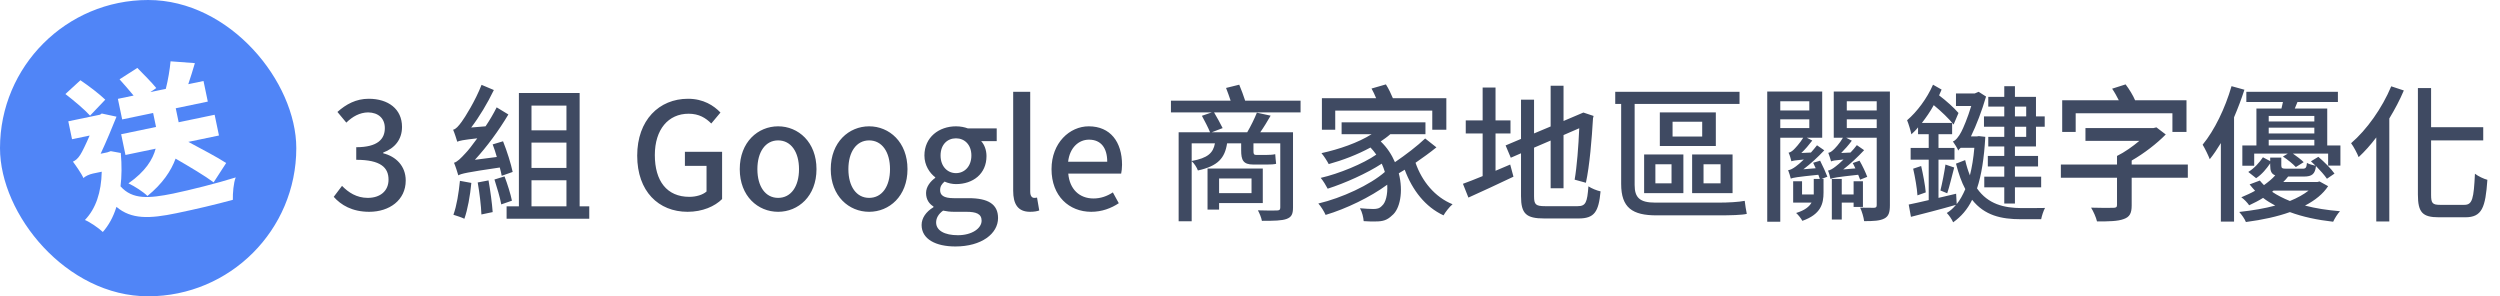
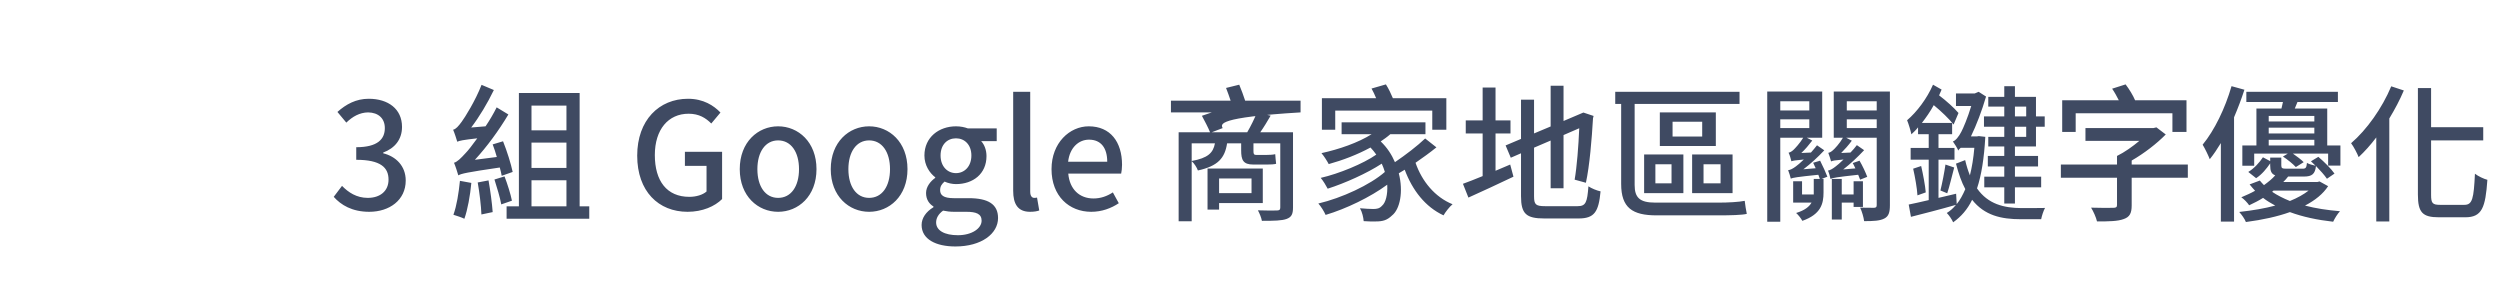
<svg xmlns="http://www.w3.org/2000/svg" width="405" height="48" viewBox="0 0 405 48" fill="none">
-   <rect width="48" height="48" rx="24" fill="#5085F7" />
  <g filter="url(#filter0_d_289_6950)">
    <path d="M36.639 26.408L34.609 29.54C33.224 28.501 30.739 27.026 28.444 25.698C27.716 27.683 26.34 29.748 23.888 31.746C23.22 31.089 21.805 30.162 20.807 29.706C23.566 27.777 24.754 25.829 25.214 24.087L20.327 25.105L19.627 21.745L25.278 20.568L24.806 18.303L19.792 19.347L19.097 16.013L21.643 15.482C20.963 14.641 20.062 13.634 19.368 12.849L22.25 11.001C23.226 11.992 24.604 13.379 25.32 14.265L24.366 14.915L26.861 14.396C27.227 12.965 27.509 11.26 27.631 9.933L31.57 10.228C31.227 11.388 30.864 12.579 30.5 13.638L32.969 13.123L33.664 16.458L28.471 17.539L28.943 19.805L34.772 18.591L35.472 21.951L30.508 22.984C32.721 24.17 35.194 25.461 36.639 26.408ZM17.053 16.146L14.591 18.73C13.726 17.768 11.955 16.278 10.596 15.234L13.026 13.001C14.446 13.954 16.123 15.251 17.053 16.146ZM17.941 24.486L19.57 24.785C19.743 26.767 19.722 28.577 19.526 30.185C21.471 32.383 24.181 32.137 28.03 31.362C30.779 30.789 35.197 29.683 38.188 28.742C37.832 29.586 37.693 31.341 37.722 32.371C34.959 33.132 31.691 33.892 28.611 34.534C24.208 35.451 21.282 35.556 18.864 33.51C18.357 35.156 17.603 36.508 16.657 37.581C16.026 36.969 14.569 35.971 13.756 35.636C15.526 33.806 16.408 31.153 16.483 27.817L15.058 28.114C14.472 28.236 13.72 28.579 13.539 28.856C13.207 28.155 12.253 26.76 11.815 26.187C12.226 25.995 12.617 25.701 13.014 25.061C13.317 24.6 13.949 23.299 14.519 21.959L11.669 22.553L11.064 19.651L16.206 18.58L16.485 18.389L18.875 18.901C18.245 20.466 17.225 22.962 16.302 24.907L17.396 24.679L17.941 24.486Z" fill="white" />
  </g>
-   <path d="M59.823 34.312C57.039 34.312 55.239 33.208 54.063 31.888L55.407 30.112C56.439 31.168 57.759 32.056 59.583 32.056C61.575 32.056 62.943 30.952 62.943 29.104C62.943 27.16 61.695 25.888 57.711 25.888V23.848C61.191 23.848 62.343 22.528 62.343 20.752C62.343 19.192 61.311 18.232 59.631 18.208C58.263 18.232 57.111 18.88 56.103 19.864L54.663 18.136C56.055 16.888 57.687 16 59.727 16C62.895 16 65.127 17.656 65.127 20.56C65.127 22.6 63.951 24.016 62.079 24.712V24.832C64.119 25.336 65.727 26.872 65.727 29.248C65.727 32.44 63.063 34.312 59.823 34.312ZM83.053 27.856L81.277 28.48C81.205 28.096 81.109 27.64 80.965 27.136C75.589 27.928 74.749 28.12 74.245 28.408C74.125 27.976 73.789 26.92 73.549 26.368C74.077 26.224 74.653 25.648 75.421 24.808C75.805 24.424 76.501 23.536 77.317 22.408C74.965 22.672 74.437 22.792 74.077 22.96C73.957 22.552 73.645 21.568 73.405 21.016C73.861 20.92 74.269 20.44 74.797 19.72C75.301 19.048 77.005 16.336 78.013 13.744L80.005 14.584C78.973 16.72 77.653 18.928 76.333 20.656L78.661 20.464C79.309 19.504 79.933 18.448 80.461 17.392L82.357 18.544C80.797 21.16 78.877 23.776 76.933 25.888L80.485 25.432C80.293 24.736 80.053 24.016 79.813 23.392L81.493 22.888C82.141 24.496 82.789 26.584 83.053 27.856ZM74.509 29.296L76.357 29.632C76.165 31.696 75.757 33.952 75.229 35.44C74.821 35.224 73.909 34.936 73.453 34.792C73.981 33.352 74.317 31.24 74.509 29.296ZM77.389 29.56L79.141 29.224C79.429 30.856 79.717 32.944 79.813 34.36L77.989 34.744C77.941 33.352 77.677 31.192 77.389 29.56ZM80.101 29.08L81.733 28.576C82.213 29.824 82.717 31.432 82.933 32.512L81.205 33.112C81.013 32.032 80.509 30.352 80.101 29.08ZM86.101 29.2V33.424H91.765V29.2H86.101ZM91.765 17.104H86.101V21.112H91.765V17.104ZM91.765 27.208V23.104H86.101V27.208H91.765ZM93.901 33.424H95.461V35.44H82.069V33.424H84.061V15.064H93.901V33.424ZM111.387 34.312C106.683 34.312 103.227 31 103.227 25.216C103.227 19.456 106.779 16 111.459 16C113.955 16 115.635 17.104 116.715 18.232L115.227 20.008C114.339 19.12 113.259 18.424 111.555 18.424C108.267 18.424 106.083 20.968 106.083 25.12C106.083 29.32 108.027 31.888 111.675 31.888C112.755 31.888 113.835 31.576 114.459 31.024V26.872H110.955V24.592H116.979V32.248C115.803 33.424 113.811 34.312 111.387 34.312ZM126.056 34.312C122.792 34.312 119.84 31.792 119.84 27.4C119.84 23.008 122.792 20.464 126.056 20.464C129.32 20.464 132.272 23.008 132.272 27.4C132.272 31.792 129.32 34.312 126.056 34.312ZM126.056 32.056C128.144 32.056 129.44 30.208 129.44 27.4C129.44 24.616 128.144 22.744 126.056 22.744C123.992 22.744 122.696 24.616 122.696 27.4C122.696 30.208 123.992 32.056 126.056 32.056ZM140.798 34.312C137.534 34.312 134.582 31.792 134.582 27.4C134.582 23.008 137.534 20.464 140.798 20.464C144.062 20.464 147.014 23.008 147.014 27.4C147.014 31.792 144.062 34.312 140.798 34.312ZM140.798 32.056C142.886 32.056 144.182 30.208 144.182 27.4C144.182 24.616 142.886 22.744 140.798 22.744C138.734 22.744 137.438 24.616 137.438 27.4C137.438 30.208 138.734 32.056 140.798 32.056ZM154.772 39.928C151.604 39.928 149.3 38.752 149.3 36.448C149.3 35.344 149.996 34.312 151.22 33.568V33.448C150.548 33.04 150.02 32.344 150.02 31.264C150.02 30.232 150.764 29.344 151.508 28.816V28.72C150.596 28.024 149.756 26.776 149.756 25.192C149.756 22.216 152.132 20.464 154.868 20.464C155.612 20.464 156.284 20.608 156.788 20.8H161.468V22.864H158.948C159.452 23.392 159.812 24.28 159.812 25.288C159.812 28.168 157.628 29.824 154.868 29.824C154.268 29.824 153.596 29.68 153.02 29.416C152.588 29.8 152.3 30.16 152.3 30.808C152.3 31.6 152.828 32.104 154.508 32.104H156.932C160.052 32.104 161.684 33.064 161.684 35.32C161.684 37.864 158.996 39.928 154.772 39.928ZM154.868 28.048C156.236 28.048 157.364 26.968 157.364 25.192C157.364 23.44 156.26 22.408 154.868 22.408C153.476 22.408 152.372 23.416 152.372 25.192C152.372 26.968 153.5 28.048 154.868 28.048ZM155.18 38.104C157.484 38.104 159.02 36.976 159.02 35.752C159.02 34.648 158.156 34.312 156.548 34.312H154.556C153.932 34.312 153.332 34.24 152.78 34.12C151.988 34.696 151.652 35.368 151.652 36.04C151.652 37.336 152.996 38.104 155.18 38.104ZM166.871 34.312C164.879 34.312 164.135 33.04 164.135 30.904V14.872H166.895V31.048C166.895 31.792 167.207 32.056 167.543 32.056C167.663 32.056 167.759 32.056 167.999 32.008L168.359 34.096C168.023 34.216 167.567 34.312 166.871 34.312ZM176.779 34.312C173.203 34.312 170.347 31.768 170.347 27.4C170.347 23.128 173.299 20.464 176.371 20.464C179.875 20.464 181.771 22.984 181.771 26.704C181.771 27.256 181.699 27.784 181.627 28.12H173.059C173.275 30.64 174.859 32.152 177.139 32.152C178.315 32.152 179.323 31.792 180.283 31.168L181.243 32.92C180.019 33.736 178.507 34.312 176.779 34.312ZM173.035 26.2H179.371C179.371 23.944 178.339 22.624 176.419 22.624C174.763 22.624 173.299 23.896 173.035 26.2ZM202.748 28.912H197.492V31.288H202.748V28.912ZM204.572 32.896H197.492V33.952H195.62V27.304H204.572V32.896ZM193.052 23.224V26.08C195.668 25.6 196.532 24.784 196.82 23.224H193.052ZM210.692 16.312V18.208H196.676C197.156 19.024 197.756 20.104 198.068 20.752L196.316 21.424H202.052C202.604 20.488 203.252 19.168 203.612 18.256L205.844 18.736C205.316 19.648 204.74 20.608 204.164 21.424H209.468V33.616C209.468 34.72 209.204 35.176 208.436 35.464C207.668 35.752 206.42 35.776 204.428 35.776C204.332 35.248 204.044 34.552 203.78 34.072C205.148 34.12 206.516 34.12 206.852 34.096C207.26 34.096 207.404 33.976 207.404 33.616V23.224H203.06V24.376C203.06 24.904 203.084 25.096 203.516 25.096H205.244C205.58 25.096 206.252 25.072 206.588 24.976C206.636 25.504 206.66 26.032 206.732 26.536C206.42 26.632 205.796 26.656 205.268 26.656H203.036C201.38 26.656 201.068 25.912 201.068 24.352V23.224H198.788C198.428 25.576 197.348 26.896 194.06 27.616C193.892 27.136 193.46 26.464 193.052 26.104V35.848H190.94V21.424H196.028C195.74 20.704 195.14 19.552 194.708 18.76L196.316 18.208H189.692V16.312H199.364C199.148 15.64 198.86 14.872 198.62 14.248L200.756 13.72C201.092 14.536 201.476 15.544 201.716 16.312H210.692ZM216.308 17.92V21.016H214.148V15.904H222.932C222.716 15.352 222.452 14.824 222.188 14.344L224.516 13.672C224.948 14.344 225.356 15.208 225.644 15.904H234.308V21.016H232.028V17.92H216.308ZM230.876 22.432L232.7 23.872C231.668 24.712 230.492 25.552 229.316 26.368C230.348 29.368 232.46 31.936 235.316 33.088C234.836 33.472 234.164 34.336 233.852 34.888C230.9 33.52 228.812 30.832 227.564 27.496C227.252 27.688 226.916 27.88 226.604 28.072C227.372 31.048 226.796 33.904 225.5 34.912C224.732 35.656 224.036 35.872 222.908 35.872C222.356 35.896 221.636 35.872 220.916 35.824C220.868 35.224 220.676 34.36 220.316 33.736C221.156 33.808 221.924 33.856 222.452 33.856C223.052 33.856 223.484 33.784 223.892 33.328C224.468 32.848 224.828 31.552 224.732 29.92C221.996 31.936 218.06 33.832 214.748 34.816C214.508 34.264 214.004 33.448 213.572 32.968C217.364 32.08 221.972 29.944 224.348 27.856C224.204 27.4 224.06 26.968 223.844 26.512C221.468 28.072 217.868 29.68 215.084 30.568C214.82 30.064 214.364 29.296 213.956 28.816C216.908 28.144 220.868 26.512 222.956 25.048C222.692 24.664 222.38 24.28 222.02 23.896C219.908 25.048 217.508 25.96 215.252 26.584C215.036 26.152 214.46 25.24 214.076 24.808C216.932 24.184 220.004 23.128 222.212 21.736H217.34V19.816H230.924V21.736H225.236C224.756 22.168 224.228 22.528 223.676 22.912C224.708 23.896 225.452 25.048 225.98 26.272C227.708 25.096 229.628 23.632 230.876 22.432ZM242.276 27.664L244.652 26.656L245.18 28.624C242.66 29.824 239.972 31.072 237.884 32.008L236.996 29.776C237.86 29.464 238.964 29.032 240.188 28.528V21.616H237.452V19.504H240.188V14.176H242.276V19.504H244.7V21.616H242.276V27.664ZM250.316 33.4H255.572C256.892 33.4 257.132 32.8 257.324 30.184C257.828 30.52 258.692 30.88 259.292 31C258.98 34.312 258.308 35.392 255.716 35.392H250.196C247.244 35.392 246.404 34.648 246.404 31.768V24.832L244.748 25.552L243.908 23.56L246.404 22.504V16.144H248.516V21.616L251.204 20.488V13.888H253.292V19.6L256.508 18.232L258.164 18.784L258.068 19.144C257.876 22.48 257.516 26.872 256.916 29.608L255.092 29.104C255.452 27.04 255.716 23.704 255.836 20.776L253.292 21.88V30.496H251.204V22.768L248.516 23.92V31.792C248.516 33.136 248.78 33.4 250.316 33.4ZM268.148 32.824H278.492C279.884 32.824 281.732 32.728 282.644 32.536C282.716 33.112 282.86 34.144 282.98 34.648C282.236 34.84 280.292 34.888 278.42 34.888H268.364C264.452 34.888 262.628 33.664 262.628 29.8V16.84H261.668V14.872H281.804V16.84H264.812V29.968C264.812 32.008 265.628 32.824 268.148 32.824ZM275.756 22.12V19.72H270.956V22.12H275.756ZM277.964 18.208V23.656H268.892V18.208H277.964ZM268.172 26.608V29.704H270.788V26.608H268.172ZM266.348 31.288V25.024H272.708V31.288H266.348ZM278.732 29.704V26.608H275.972V29.704H278.732ZM280.676 25.024V31.288H274.124V25.024H280.676ZM288.404 19.336V20.752H293.108V19.336H288.404ZM293.108 16.408H288.404V17.896H293.108V16.408ZM293.732 26.368L294.86 26.032C295.292 26.872 295.796 28 296.036 28.624L295.1 28.984H295.412V31.192C295.412 33.016 294.98 34.72 291.98 35.776C291.788 35.392 291.284 34.768 290.972 34.504C292.388 34.072 293.108 33.472 293.468 32.824H290.492V29.368H291.932V31.504H293.828C293.828 31.384 293.828 31.264 293.828 31.144V28.984H294.812C294.74 28.768 294.644 28.552 294.572 28.312C291.044 28.672 290.444 28.792 290.108 28.936C290.036 28.648 289.844 27.952 289.676 27.568C290.036 27.544 290.468 27.304 290.948 26.944C291.188 26.776 291.644 26.392 292.22 25.84C290.828 25.96 290.444 26.032 290.204 26.128C290.132 25.816 289.94 25.096 289.748 24.736C289.988 24.688 290.252 24.544 290.516 24.304C290.756 24.088 291.572 23.224 292.124 22.312H288.404V35.92H286.292V14.824H295.196V22.312H292.7L293.588 22.768C293.036 23.488 292.436 24.208 291.812 24.784L293.372 24.712C293.708 24.328 294.044 23.944 294.356 23.536L295.532 24.352C294.476 25.48 293.324 26.536 292.148 27.424L294.14 27.256C293.996 26.944 293.852 26.632 293.732 26.368ZM301.796 33.52H300.284V32.824H298.364V35.56H296.756V28.984H298.364V31.504H300.284V29.368H301.796V33.52ZM299.18 20.752H304.028V19.336H299.18V20.752ZM304.028 16.408H299.18V17.896H304.028V16.408ZM306.164 14.824V33.232C306.164 34.384 305.972 35.032 305.276 35.392C304.556 35.776 303.524 35.824 301.988 35.824C301.916 35.224 301.628 34.216 301.34 33.64C302.3 33.664 303.308 33.664 303.596 33.664C303.932 33.64 304.028 33.544 304.028 33.208V22.312H299.084L299.996 22.792C299.468 23.512 298.844 24.208 298.268 24.784L299.78 24.712C300.14 24.328 300.5 23.944 300.812 23.512L301.988 24.328C300.932 25.456 299.756 26.56 298.604 27.448L300.572 27.28C300.428 26.968 300.284 26.656 300.14 26.416L301.244 26.032C301.724 26.848 302.252 27.976 302.492 28.648L301.34 29.104C301.268 28.888 301.148 28.624 301.028 28.312C297.5 28.696 296.9 28.816 296.54 28.984C296.492 28.696 296.3 27.976 296.132 27.64C296.492 27.568 296.9 27.352 297.404 26.944C297.62 26.776 298.1 26.392 298.652 25.84C297.236 25.96 296.852 26.032 296.636 26.152C296.54 25.84 296.348 25.144 296.18 24.76C296.444 24.712 296.684 24.568 296.948 24.328C297.188 24.136 298.028 23.248 298.556 22.312H297.068V14.824H306.164ZM328.244 17.272H326.42V18.856H328.244V17.272ZM328.244 22.168V20.536H326.42V22.168H328.244ZM324.692 18.856V17.272H322.1V15.688H324.692V13.96H326.42V15.688H329.828V18.856H331.244V20.536H329.828V23.728H326.42V25.264H330.164V26.968H326.42V28.624H330.668V30.352H326.42V32.968H324.692V30.352H321.452V28.624H324.692V26.968H322.028V25.264H324.692V23.728H322.1V22.168H324.692V20.536H321.404V18.856H324.692ZM320.564 22.048L321.62 22.168C321.428 25.624 320.996 28.384 320.276 30.52C322.076 33.088 324.644 33.688 327.476 33.712C328.1 33.712 330.452 33.712 331.292 33.688C331.028 34.168 330.764 35.008 330.668 35.512H327.356C324.212 35.512 321.5 34.912 319.484 32.368C318.716 33.952 317.684 35.104 316.412 36.016C316.196 35.512 315.74 34.864 315.38 34.504C315.932 34.168 316.412 33.736 316.868 33.184C314.276 33.928 311.564 34.624 309.572 35.128L309.212 33.136C310.076 32.968 311.204 32.704 312.452 32.416V25.864H309.524V23.968H312.452V21.736H310.724V20.632C310.388 21.064 310.004 21.424 309.644 21.76C309.548 21.256 309.188 20.032 308.948 19.48C310.532 18.136 312.164 15.976 313.148 13.72L314.54 14.512C314.42 14.8 314.276 15.112 314.132 15.448C315.332 16.36 316.556 17.464 317.276 18.304L316.484 20.176C315.74 19.24 314.492 18.04 313.268 17.032C312.692 18.088 312.02 19.048 311.348 19.912H316.244V21.736H314.036V23.968H316.628V25.864H314.036V32.056L316.892 31.384L316.988 33.064C317.54 32.392 317.972 31.576 318.38 30.64C317.78 29.536 317.3 28.168 316.868 26.512L318.356 25.936C318.572 26.872 318.836 27.688 319.124 28.408C319.46 27.088 319.7 25.624 319.844 23.944H317.636C317.444 24.112 317.276 24.256 317.252 24.4C317.084 23.992 316.628 23.272 316.364 22.912C316.772 22.816 317.348 22.12 317.732 21.352C318.02 20.824 318.764 19.096 319.34 17.176H316.868V15.136H319.916L320.54 14.872L321.74 15.64C321.068 17.944 320.18 20.272 319.292 22.096H320.276L320.564 22.048ZM309.932 27.328L311.228 26.896C311.54 28.24 311.876 30.016 311.972 31.168L310.628 31.648C310.556 30.472 310.244 28.696 309.932 27.328ZM315.452 31.312L314.348 30.856C314.636 29.704 314.996 27.856 315.164 26.656L316.58 27.136C316.196 28.576 315.812 30.232 315.452 31.312ZM336.26 18.352V21.376H334.076V16.24H343.244C342.932 15.616 342.548 14.92 342.164 14.368L344.348 13.672C344.948 14.464 345.548 15.448 345.884 16.24H354.212V21.376H351.932V18.352H336.26ZM354.428 26.656V28.792H345.332V33.28C345.332 34.528 345.02 35.152 344.036 35.488C343.076 35.848 341.684 35.872 339.716 35.872C339.572 35.224 339.116 34.216 338.756 33.64C340.268 33.688 341.924 33.688 342.38 33.664C342.812 33.664 342.956 33.544 342.956 33.208V28.792H333.86V26.656H342.956V25.264C344.18 24.664 345.5 23.728 346.58 22.816H337.844V20.752H348.836L349.34 20.632L350.852 21.784C349.388 23.272 347.372 24.832 345.332 26.008V26.656H354.428ZM361.508 13.96L363.596 14.536C363.116 16.024 362.54 17.536 361.916 19V35.896H359.78V23.176C359.18 24.16 358.604 25.024 357.98 25.792C357.788 25.264 357.188 24.016 356.828 23.44C358.748 21.112 360.476 17.536 361.508 13.96ZM368.3 30.88L368.084 31.072C368.9 31.624 369.884 32.128 370.964 32.56C372.212 32.056 373.22 31.48 373.988 30.88H368.3ZM375.764 29.392L377.156 30.16C376.34 31.408 375.068 32.44 373.412 33.304C375.14 33.76 377.036 34.048 379.076 34.216C378.692 34.624 378.212 35.392 377.972 35.92C375.404 35.632 373.028 35.128 370.964 34.36C368.948 35.08 366.572 35.608 363.836 35.968C363.644 35.464 363.164 34.792 362.756 34.336C364.94 34.096 366.908 33.76 368.588 33.304C367.892 32.92 367.22 32.536 366.62 32.056C365.948 32.488 365.18 32.872 364.364 33.256C364.076 32.824 363.524 32.248 363.092 31.96C363.884 31.624 364.652 31.288 365.324 30.904C364.988 30.568 364.724 30.208 364.436 29.872L366.092 29.248C366.308 29.512 366.524 29.752 366.764 29.992C367.484 29.464 368.108 28.96 368.588 28.408C367.964 28.168 367.772 27.712 367.772 26.8V26.464C367.196 27.304 366.428 28.264 365.492 28.864L364.22 27.856C365.156 27.304 366.044 26.32 366.596 25.48L367.772 26.104V25.528H369.572V26.8C369.572 27.256 369.716 27.328 370.436 27.328H373.004C373.532 27.328 373.652 27.184 373.724 26.392C374.036 26.584 374.66 26.752 375.116 26.848C374.852 26.608 374.588 26.344 374.372 26.128L375.572 25.408C376.508 26.2 377.66 27.352 378.188 28.12L376.964 28.96C376.58 28.384 375.884 27.616 375.188 26.896C375.044 28.192 374.54 28.6 373.244 28.6H370.676C370.46 28.912 370.172 29.2 369.884 29.488H375.404L375.764 29.392ZM367.532 22.648V23.56H374.924V22.648H367.532ZM374.924 18.784H367.532V19.672H374.924V18.784ZM374.924 21.616V20.68H367.532V21.616H374.924ZM377.012 23.56H379.148V26.824H377.156V24.88H371.444C372.092 25.336 372.812 25.864 373.196 26.272L371.924 27.064C371.492 26.584 370.58 25.84 369.836 25.36L370.628 24.88H365.18V26.848H363.26V23.56H365.54V17.584H369.596C369.692 17.224 369.764 16.888 369.836 16.528H363.908V14.872H378.74V16.528H372.188L371.756 17.584H377.012V23.56ZM387.38 13.984L389.42 14.656C388.772 16.192 387.956 17.728 387.068 19.192V35.872H384.956V22.264C384.044 23.464 383.084 24.544 382.1 25.456C381.908 24.928 381.284 23.728 380.876 23.2C383.42 21.016 385.892 17.536 387.38 13.984ZM395.276 33.184H399.236C400.532 33.184 400.748 32.176 400.94 28.144C401.468 28.552 402.38 28.984 402.956 29.128C402.644 33.616 402.092 35.2 399.38 35.2H395.084C392.444 35.2 391.7 34.408 391.7 31.528V14.272H393.836V20.608H402.284V22.744H393.836V31.576C393.836 32.92 394.076 33.184 395.276 33.184Z" fill="#3F4A62" />
+   <path d="M59.823 34.312C57.039 34.312 55.239 33.208 54.063 31.888L55.407 30.112C56.439 31.168 57.759 32.056 59.583 32.056C61.575 32.056 62.943 30.952 62.943 29.104C62.943 27.16 61.695 25.888 57.711 25.888V23.848C61.191 23.848 62.343 22.528 62.343 20.752C62.343 19.192 61.311 18.232 59.631 18.208C58.263 18.232 57.111 18.88 56.103 19.864L54.663 18.136C56.055 16.888 57.687 16 59.727 16C62.895 16 65.127 17.656 65.127 20.56C65.127 22.6 63.951 24.016 62.079 24.712V24.832C64.119 25.336 65.727 26.872 65.727 29.248C65.727 32.44 63.063 34.312 59.823 34.312ZM83.053 27.856L81.277 28.48C81.205 28.096 81.109 27.64 80.965 27.136C75.589 27.928 74.749 28.12 74.245 28.408C74.125 27.976 73.789 26.92 73.549 26.368C74.077 26.224 74.653 25.648 75.421 24.808C75.805 24.424 76.501 23.536 77.317 22.408C74.965 22.672 74.437 22.792 74.077 22.96C73.957 22.552 73.645 21.568 73.405 21.016C73.861 20.92 74.269 20.44 74.797 19.72C75.301 19.048 77.005 16.336 78.013 13.744L80.005 14.584C78.973 16.72 77.653 18.928 76.333 20.656L78.661 20.464C79.309 19.504 79.933 18.448 80.461 17.392L82.357 18.544C80.797 21.16 78.877 23.776 76.933 25.888L80.485 25.432C80.293 24.736 80.053 24.016 79.813 23.392L81.493 22.888C82.141 24.496 82.789 26.584 83.053 27.856ZM74.509 29.296L76.357 29.632C76.165 31.696 75.757 33.952 75.229 35.44C74.821 35.224 73.909 34.936 73.453 34.792C73.981 33.352 74.317 31.24 74.509 29.296ZM77.389 29.56L79.141 29.224C79.429 30.856 79.717 32.944 79.813 34.36L77.989 34.744C77.941 33.352 77.677 31.192 77.389 29.56ZM80.101 29.08L81.733 28.576C82.213 29.824 82.717 31.432 82.933 32.512L81.205 33.112C81.013 32.032 80.509 30.352 80.101 29.08ZM86.101 29.2V33.424H91.765V29.2H86.101ZM91.765 17.104H86.101V21.112H91.765V17.104ZM91.765 27.208V23.104H86.101V27.208H91.765ZM93.901 33.424H95.461V35.44H82.069V33.424H84.061V15.064H93.901V33.424ZM111.387 34.312C106.683 34.312 103.227 31 103.227 25.216C103.227 19.456 106.779 16 111.459 16C113.955 16 115.635 17.104 116.715 18.232L115.227 20.008C114.339 19.12 113.259 18.424 111.555 18.424C108.267 18.424 106.083 20.968 106.083 25.12C106.083 29.32 108.027 31.888 111.675 31.888C112.755 31.888 113.835 31.576 114.459 31.024V26.872H110.955V24.592H116.979V32.248C115.803 33.424 113.811 34.312 111.387 34.312ZM126.056 34.312C122.792 34.312 119.84 31.792 119.84 27.4C119.84 23.008 122.792 20.464 126.056 20.464C129.32 20.464 132.272 23.008 132.272 27.4C132.272 31.792 129.32 34.312 126.056 34.312ZM126.056 32.056C128.144 32.056 129.44 30.208 129.44 27.4C129.44 24.616 128.144 22.744 126.056 22.744C123.992 22.744 122.696 24.616 122.696 27.4C122.696 30.208 123.992 32.056 126.056 32.056ZM140.798 34.312C137.534 34.312 134.582 31.792 134.582 27.4C134.582 23.008 137.534 20.464 140.798 20.464C144.062 20.464 147.014 23.008 147.014 27.4C147.014 31.792 144.062 34.312 140.798 34.312ZM140.798 32.056C142.886 32.056 144.182 30.208 144.182 27.4C144.182 24.616 142.886 22.744 140.798 22.744C138.734 22.744 137.438 24.616 137.438 27.4C137.438 30.208 138.734 32.056 140.798 32.056ZM154.772 39.928C151.604 39.928 149.3 38.752 149.3 36.448C149.3 35.344 149.996 34.312 151.22 33.568V33.448C150.548 33.04 150.02 32.344 150.02 31.264C150.02 30.232 150.764 29.344 151.508 28.816V28.72C150.596 28.024 149.756 26.776 149.756 25.192C149.756 22.216 152.132 20.464 154.868 20.464C155.612 20.464 156.284 20.608 156.788 20.8H161.468V22.864H158.948C159.452 23.392 159.812 24.28 159.812 25.288C159.812 28.168 157.628 29.824 154.868 29.824C154.268 29.824 153.596 29.68 153.02 29.416C152.588 29.8 152.3 30.16 152.3 30.808C152.3 31.6 152.828 32.104 154.508 32.104H156.932C160.052 32.104 161.684 33.064 161.684 35.32C161.684 37.864 158.996 39.928 154.772 39.928ZM154.868 28.048C156.236 28.048 157.364 26.968 157.364 25.192C157.364 23.44 156.26 22.408 154.868 22.408C153.476 22.408 152.372 23.416 152.372 25.192C152.372 26.968 153.5 28.048 154.868 28.048ZM155.18 38.104C157.484 38.104 159.02 36.976 159.02 35.752C159.02 34.648 158.156 34.312 156.548 34.312H154.556C153.932 34.312 153.332 34.24 152.78 34.12C151.988 34.696 151.652 35.368 151.652 36.04C151.652 37.336 152.996 38.104 155.18 38.104ZM166.871 34.312C164.879 34.312 164.135 33.04 164.135 30.904V14.872H166.895V31.048C166.895 31.792 167.207 32.056 167.543 32.056C167.663 32.056 167.759 32.056 167.999 32.008L168.359 34.096C168.023 34.216 167.567 34.312 166.871 34.312ZM176.779 34.312C173.203 34.312 170.347 31.768 170.347 27.4C170.347 23.128 173.299 20.464 176.371 20.464C179.875 20.464 181.771 22.984 181.771 26.704C181.771 27.256 181.699 27.784 181.627 28.12H173.059C173.275 30.64 174.859 32.152 177.139 32.152C178.315 32.152 179.323 31.792 180.283 31.168L181.243 32.92C180.019 33.736 178.507 34.312 176.779 34.312ZM173.035 26.2H179.371C179.371 23.944 178.339 22.624 176.419 22.624C174.763 22.624 173.299 23.896 173.035 26.2ZM202.748 28.912H197.492V31.288H202.748V28.912ZM204.572 32.896H197.492V33.952H195.62V27.304H204.572V32.896ZM193.052 23.224V26.08C195.668 25.6 196.532 24.784 196.82 23.224H193.052ZM210.692 16.312V18.208C197.156 19.024 197.756 20.104 198.068 20.752L196.316 21.424H202.052C202.604 20.488 203.252 19.168 203.612 18.256L205.844 18.736C205.316 19.648 204.74 20.608 204.164 21.424H209.468V33.616C209.468 34.72 209.204 35.176 208.436 35.464C207.668 35.752 206.42 35.776 204.428 35.776C204.332 35.248 204.044 34.552 203.78 34.072C205.148 34.12 206.516 34.12 206.852 34.096C207.26 34.096 207.404 33.976 207.404 33.616V23.224H203.06V24.376C203.06 24.904 203.084 25.096 203.516 25.096H205.244C205.58 25.096 206.252 25.072 206.588 24.976C206.636 25.504 206.66 26.032 206.732 26.536C206.42 26.632 205.796 26.656 205.268 26.656H203.036C201.38 26.656 201.068 25.912 201.068 24.352V23.224H198.788C198.428 25.576 197.348 26.896 194.06 27.616C193.892 27.136 193.46 26.464 193.052 26.104V35.848H190.94V21.424H196.028C195.74 20.704 195.14 19.552 194.708 18.76L196.316 18.208H189.692V16.312H199.364C199.148 15.64 198.86 14.872 198.62 14.248L200.756 13.72C201.092 14.536 201.476 15.544 201.716 16.312H210.692ZM216.308 17.92V21.016H214.148V15.904H222.932C222.716 15.352 222.452 14.824 222.188 14.344L224.516 13.672C224.948 14.344 225.356 15.208 225.644 15.904H234.308V21.016H232.028V17.92H216.308ZM230.876 22.432L232.7 23.872C231.668 24.712 230.492 25.552 229.316 26.368C230.348 29.368 232.46 31.936 235.316 33.088C234.836 33.472 234.164 34.336 233.852 34.888C230.9 33.52 228.812 30.832 227.564 27.496C227.252 27.688 226.916 27.88 226.604 28.072C227.372 31.048 226.796 33.904 225.5 34.912C224.732 35.656 224.036 35.872 222.908 35.872C222.356 35.896 221.636 35.872 220.916 35.824C220.868 35.224 220.676 34.36 220.316 33.736C221.156 33.808 221.924 33.856 222.452 33.856C223.052 33.856 223.484 33.784 223.892 33.328C224.468 32.848 224.828 31.552 224.732 29.92C221.996 31.936 218.06 33.832 214.748 34.816C214.508 34.264 214.004 33.448 213.572 32.968C217.364 32.08 221.972 29.944 224.348 27.856C224.204 27.4 224.06 26.968 223.844 26.512C221.468 28.072 217.868 29.68 215.084 30.568C214.82 30.064 214.364 29.296 213.956 28.816C216.908 28.144 220.868 26.512 222.956 25.048C222.692 24.664 222.38 24.28 222.02 23.896C219.908 25.048 217.508 25.96 215.252 26.584C215.036 26.152 214.46 25.24 214.076 24.808C216.932 24.184 220.004 23.128 222.212 21.736H217.34V19.816H230.924V21.736H225.236C224.756 22.168 224.228 22.528 223.676 22.912C224.708 23.896 225.452 25.048 225.98 26.272C227.708 25.096 229.628 23.632 230.876 22.432ZM242.276 27.664L244.652 26.656L245.18 28.624C242.66 29.824 239.972 31.072 237.884 32.008L236.996 29.776C237.86 29.464 238.964 29.032 240.188 28.528V21.616H237.452V19.504H240.188V14.176H242.276V19.504H244.7V21.616H242.276V27.664ZM250.316 33.4H255.572C256.892 33.4 257.132 32.8 257.324 30.184C257.828 30.52 258.692 30.88 259.292 31C258.98 34.312 258.308 35.392 255.716 35.392H250.196C247.244 35.392 246.404 34.648 246.404 31.768V24.832L244.748 25.552L243.908 23.56L246.404 22.504V16.144H248.516V21.616L251.204 20.488V13.888H253.292V19.6L256.508 18.232L258.164 18.784L258.068 19.144C257.876 22.48 257.516 26.872 256.916 29.608L255.092 29.104C255.452 27.04 255.716 23.704 255.836 20.776L253.292 21.88V30.496H251.204V22.768L248.516 23.92V31.792C248.516 33.136 248.78 33.4 250.316 33.4ZM268.148 32.824H278.492C279.884 32.824 281.732 32.728 282.644 32.536C282.716 33.112 282.86 34.144 282.98 34.648C282.236 34.84 280.292 34.888 278.42 34.888H268.364C264.452 34.888 262.628 33.664 262.628 29.8V16.84H261.668V14.872H281.804V16.84H264.812V29.968C264.812 32.008 265.628 32.824 268.148 32.824ZM275.756 22.12V19.72H270.956V22.12H275.756ZM277.964 18.208V23.656H268.892V18.208H277.964ZM268.172 26.608V29.704H270.788V26.608H268.172ZM266.348 31.288V25.024H272.708V31.288H266.348ZM278.732 29.704V26.608H275.972V29.704H278.732ZM280.676 25.024V31.288H274.124V25.024H280.676ZM288.404 19.336V20.752H293.108V19.336H288.404ZM293.108 16.408H288.404V17.896H293.108V16.408ZM293.732 26.368L294.86 26.032C295.292 26.872 295.796 28 296.036 28.624L295.1 28.984H295.412V31.192C295.412 33.016 294.98 34.72 291.98 35.776C291.788 35.392 291.284 34.768 290.972 34.504C292.388 34.072 293.108 33.472 293.468 32.824H290.492V29.368H291.932V31.504H293.828C293.828 31.384 293.828 31.264 293.828 31.144V28.984H294.812C294.74 28.768 294.644 28.552 294.572 28.312C291.044 28.672 290.444 28.792 290.108 28.936C290.036 28.648 289.844 27.952 289.676 27.568C290.036 27.544 290.468 27.304 290.948 26.944C291.188 26.776 291.644 26.392 292.22 25.84C290.828 25.96 290.444 26.032 290.204 26.128C290.132 25.816 289.94 25.096 289.748 24.736C289.988 24.688 290.252 24.544 290.516 24.304C290.756 24.088 291.572 23.224 292.124 22.312H288.404V35.92H286.292V14.824H295.196V22.312H292.7L293.588 22.768C293.036 23.488 292.436 24.208 291.812 24.784L293.372 24.712C293.708 24.328 294.044 23.944 294.356 23.536L295.532 24.352C294.476 25.48 293.324 26.536 292.148 27.424L294.14 27.256C293.996 26.944 293.852 26.632 293.732 26.368ZM301.796 33.52H300.284V32.824H298.364V35.56H296.756V28.984H298.364V31.504H300.284V29.368H301.796V33.52ZM299.18 20.752H304.028V19.336H299.18V20.752ZM304.028 16.408H299.18V17.896H304.028V16.408ZM306.164 14.824V33.232C306.164 34.384 305.972 35.032 305.276 35.392C304.556 35.776 303.524 35.824 301.988 35.824C301.916 35.224 301.628 34.216 301.34 33.64C302.3 33.664 303.308 33.664 303.596 33.664C303.932 33.64 304.028 33.544 304.028 33.208V22.312H299.084L299.996 22.792C299.468 23.512 298.844 24.208 298.268 24.784L299.78 24.712C300.14 24.328 300.5 23.944 300.812 23.512L301.988 24.328C300.932 25.456 299.756 26.56 298.604 27.448L300.572 27.28C300.428 26.968 300.284 26.656 300.14 26.416L301.244 26.032C301.724 26.848 302.252 27.976 302.492 28.648L301.34 29.104C301.268 28.888 301.148 28.624 301.028 28.312C297.5 28.696 296.9 28.816 296.54 28.984C296.492 28.696 296.3 27.976 296.132 27.64C296.492 27.568 296.9 27.352 297.404 26.944C297.62 26.776 298.1 26.392 298.652 25.84C297.236 25.96 296.852 26.032 296.636 26.152C296.54 25.84 296.348 25.144 296.18 24.76C296.444 24.712 296.684 24.568 296.948 24.328C297.188 24.136 298.028 23.248 298.556 22.312H297.068V14.824H306.164ZM328.244 17.272H326.42V18.856H328.244V17.272ZM328.244 22.168V20.536H326.42V22.168H328.244ZM324.692 18.856V17.272H322.1V15.688H324.692V13.96H326.42V15.688H329.828V18.856H331.244V20.536H329.828V23.728H326.42V25.264H330.164V26.968H326.42V28.624H330.668V30.352H326.42V32.968H324.692V30.352H321.452V28.624H324.692V26.968H322.028V25.264H324.692V23.728H322.1V22.168H324.692V20.536H321.404V18.856H324.692ZM320.564 22.048L321.62 22.168C321.428 25.624 320.996 28.384 320.276 30.52C322.076 33.088 324.644 33.688 327.476 33.712C328.1 33.712 330.452 33.712 331.292 33.688C331.028 34.168 330.764 35.008 330.668 35.512H327.356C324.212 35.512 321.5 34.912 319.484 32.368C318.716 33.952 317.684 35.104 316.412 36.016C316.196 35.512 315.74 34.864 315.38 34.504C315.932 34.168 316.412 33.736 316.868 33.184C314.276 33.928 311.564 34.624 309.572 35.128L309.212 33.136C310.076 32.968 311.204 32.704 312.452 32.416V25.864H309.524V23.968H312.452V21.736H310.724V20.632C310.388 21.064 310.004 21.424 309.644 21.76C309.548 21.256 309.188 20.032 308.948 19.48C310.532 18.136 312.164 15.976 313.148 13.72L314.54 14.512C314.42 14.8 314.276 15.112 314.132 15.448C315.332 16.36 316.556 17.464 317.276 18.304L316.484 20.176C315.74 19.24 314.492 18.04 313.268 17.032C312.692 18.088 312.02 19.048 311.348 19.912H316.244V21.736H314.036V23.968H316.628V25.864H314.036V32.056L316.892 31.384L316.988 33.064C317.54 32.392 317.972 31.576 318.38 30.64C317.78 29.536 317.3 28.168 316.868 26.512L318.356 25.936C318.572 26.872 318.836 27.688 319.124 28.408C319.46 27.088 319.7 25.624 319.844 23.944H317.636C317.444 24.112 317.276 24.256 317.252 24.4C317.084 23.992 316.628 23.272 316.364 22.912C316.772 22.816 317.348 22.12 317.732 21.352C318.02 20.824 318.764 19.096 319.34 17.176H316.868V15.136H319.916L320.54 14.872L321.74 15.64C321.068 17.944 320.18 20.272 319.292 22.096H320.276L320.564 22.048ZM309.932 27.328L311.228 26.896C311.54 28.24 311.876 30.016 311.972 31.168L310.628 31.648C310.556 30.472 310.244 28.696 309.932 27.328ZM315.452 31.312L314.348 30.856C314.636 29.704 314.996 27.856 315.164 26.656L316.58 27.136C316.196 28.576 315.812 30.232 315.452 31.312ZM336.26 18.352V21.376H334.076V16.24H343.244C342.932 15.616 342.548 14.92 342.164 14.368L344.348 13.672C344.948 14.464 345.548 15.448 345.884 16.24H354.212V21.376H351.932V18.352H336.26ZM354.428 26.656V28.792H345.332V33.28C345.332 34.528 345.02 35.152 344.036 35.488C343.076 35.848 341.684 35.872 339.716 35.872C339.572 35.224 339.116 34.216 338.756 33.64C340.268 33.688 341.924 33.688 342.38 33.664C342.812 33.664 342.956 33.544 342.956 33.208V28.792H333.86V26.656H342.956V25.264C344.18 24.664 345.5 23.728 346.58 22.816H337.844V20.752H348.836L349.34 20.632L350.852 21.784C349.388 23.272 347.372 24.832 345.332 26.008V26.656H354.428ZM361.508 13.96L363.596 14.536C363.116 16.024 362.54 17.536 361.916 19V35.896H359.78V23.176C359.18 24.16 358.604 25.024 357.98 25.792C357.788 25.264 357.188 24.016 356.828 23.44C358.748 21.112 360.476 17.536 361.508 13.96ZM368.3 30.88L368.084 31.072C368.9 31.624 369.884 32.128 370.964 32.56C372.212 32.056 373.22 31.48 373.988 30.88H368.3ZM375.764 29.392L377.156 30.16C376.34 31.408 375.068 32.44 373.412 33.304C375.14 33.76 377.036 34.048 379.076 34.216C378.692 34.624 378.212 35.392 377.972 35.92C375.404 35.632 373.028 35.128 370.964 34.36C368.948 35.08 366.572 35.608 363.836 35.968C363.644 35.464 363.164 34.792 362.756 34.336C364.94 34.096 366.908 33.76 368.588 33.304C367.892 32.92 367.22 32.536 366.62 32.056C365.948 32.488 365.18 32.872 364.364 33.256C364.076 32.824 363.524 32.248 363.092 31.96C363.884 31.624 364.652 31.288 365.324 30.904C364.988 30.568 364.724 30.208 364.436 29.872L366.092 29.248C366.308 29.512 366.524 29.752 366.764 29.992C367.484 29.464 368.108 28.96 368.588 28.408C367.964 28.168 367.772 27.712 367.772 26.8V26.464C367.196 27.304 366.428 28.264 365.492 28.864L364.22 27.856C365.156 27.304 366.044 26.32 366.596 25.48L367.772 26.104V25.528H369.572V26.8C369.572 27.256 369.716 27.328 370.436 27.328H373.004C373.532 27.328 373.652 27.184 373.724 26.392C374.036 26.584 374.66 26.752 375.116 26.848C374.852 26.608 374.588 26.344 374.372 26.128L375.572 25.408C376.508 26.2 377.66 27.352 378.188 28.12L376.964 28.96C376.58 28.384 375.884 27.616 375.188 26.896C375.044 28.192 374.54 28.6 373.244 28.6H370.676C370.46 28.912 370.172 29.2 369.884 29.488H375.404L375.764 29.392ZM367.532 22.648V23.56H374.924V22.648H367.532ZM374.924 18.784H367.532V19.672H374.924V18.784ZM374.924 21.616V20.68H367.532V21.616H374.924ZM377.012 23.56H379.148V26.824H377.156V24.88H371.444C372.092 25.336 372.812 25.864 373.196 26.272L371.924 27.064C371.492 26.584 370.58 25.84 369.836 25.36L370.628 24.88H365.18V26.848H363.26V23.56H365.54V17.584H369.596C369.692 17.224 369.764 16.888 369.836 16.528H363.908V14.872H378.74V16.528H372.188L371.756 17.584H377.012V23.56ZM387.38 13.984L389.42 14.656C388.772 16.192 387.956 17.728 387.068 19.192V35.872H384.956V22.264C384.044 23.464 383.084 24.544 382.1 25.456C381.908 24.928 381.284 23.728 380.876 23.2C383.42 21.016 385.892 17.536 387.38 13.984ZM395.276 33.184H399.236C400.532 33.184 400.748 32.176 400.94 28.144C401.468 28.552 402.38 28.984 402.956 29.128C402.644 33.616 402.092 35.2 399.38 35.2H395.084C392.444 35.2 391.7 34.408 391.7 31.528V14.272H393.836V20.608H402.284V22.744H393.836V31.576C393.836 32.92 394.076 33.184 395.276 33.184Z" fill="#3F4A62" />
  <defs>
    <filter id="filter0_d_289_6950" x="7.191" y="8.557" width="33.865" height="33.523" filterUnits="userSpaceOnUse" color-interpolation-filters="sRGB">
      <feGaussianBlur stdDeviation="1" />
    </filter>
  </defs>
</svg>